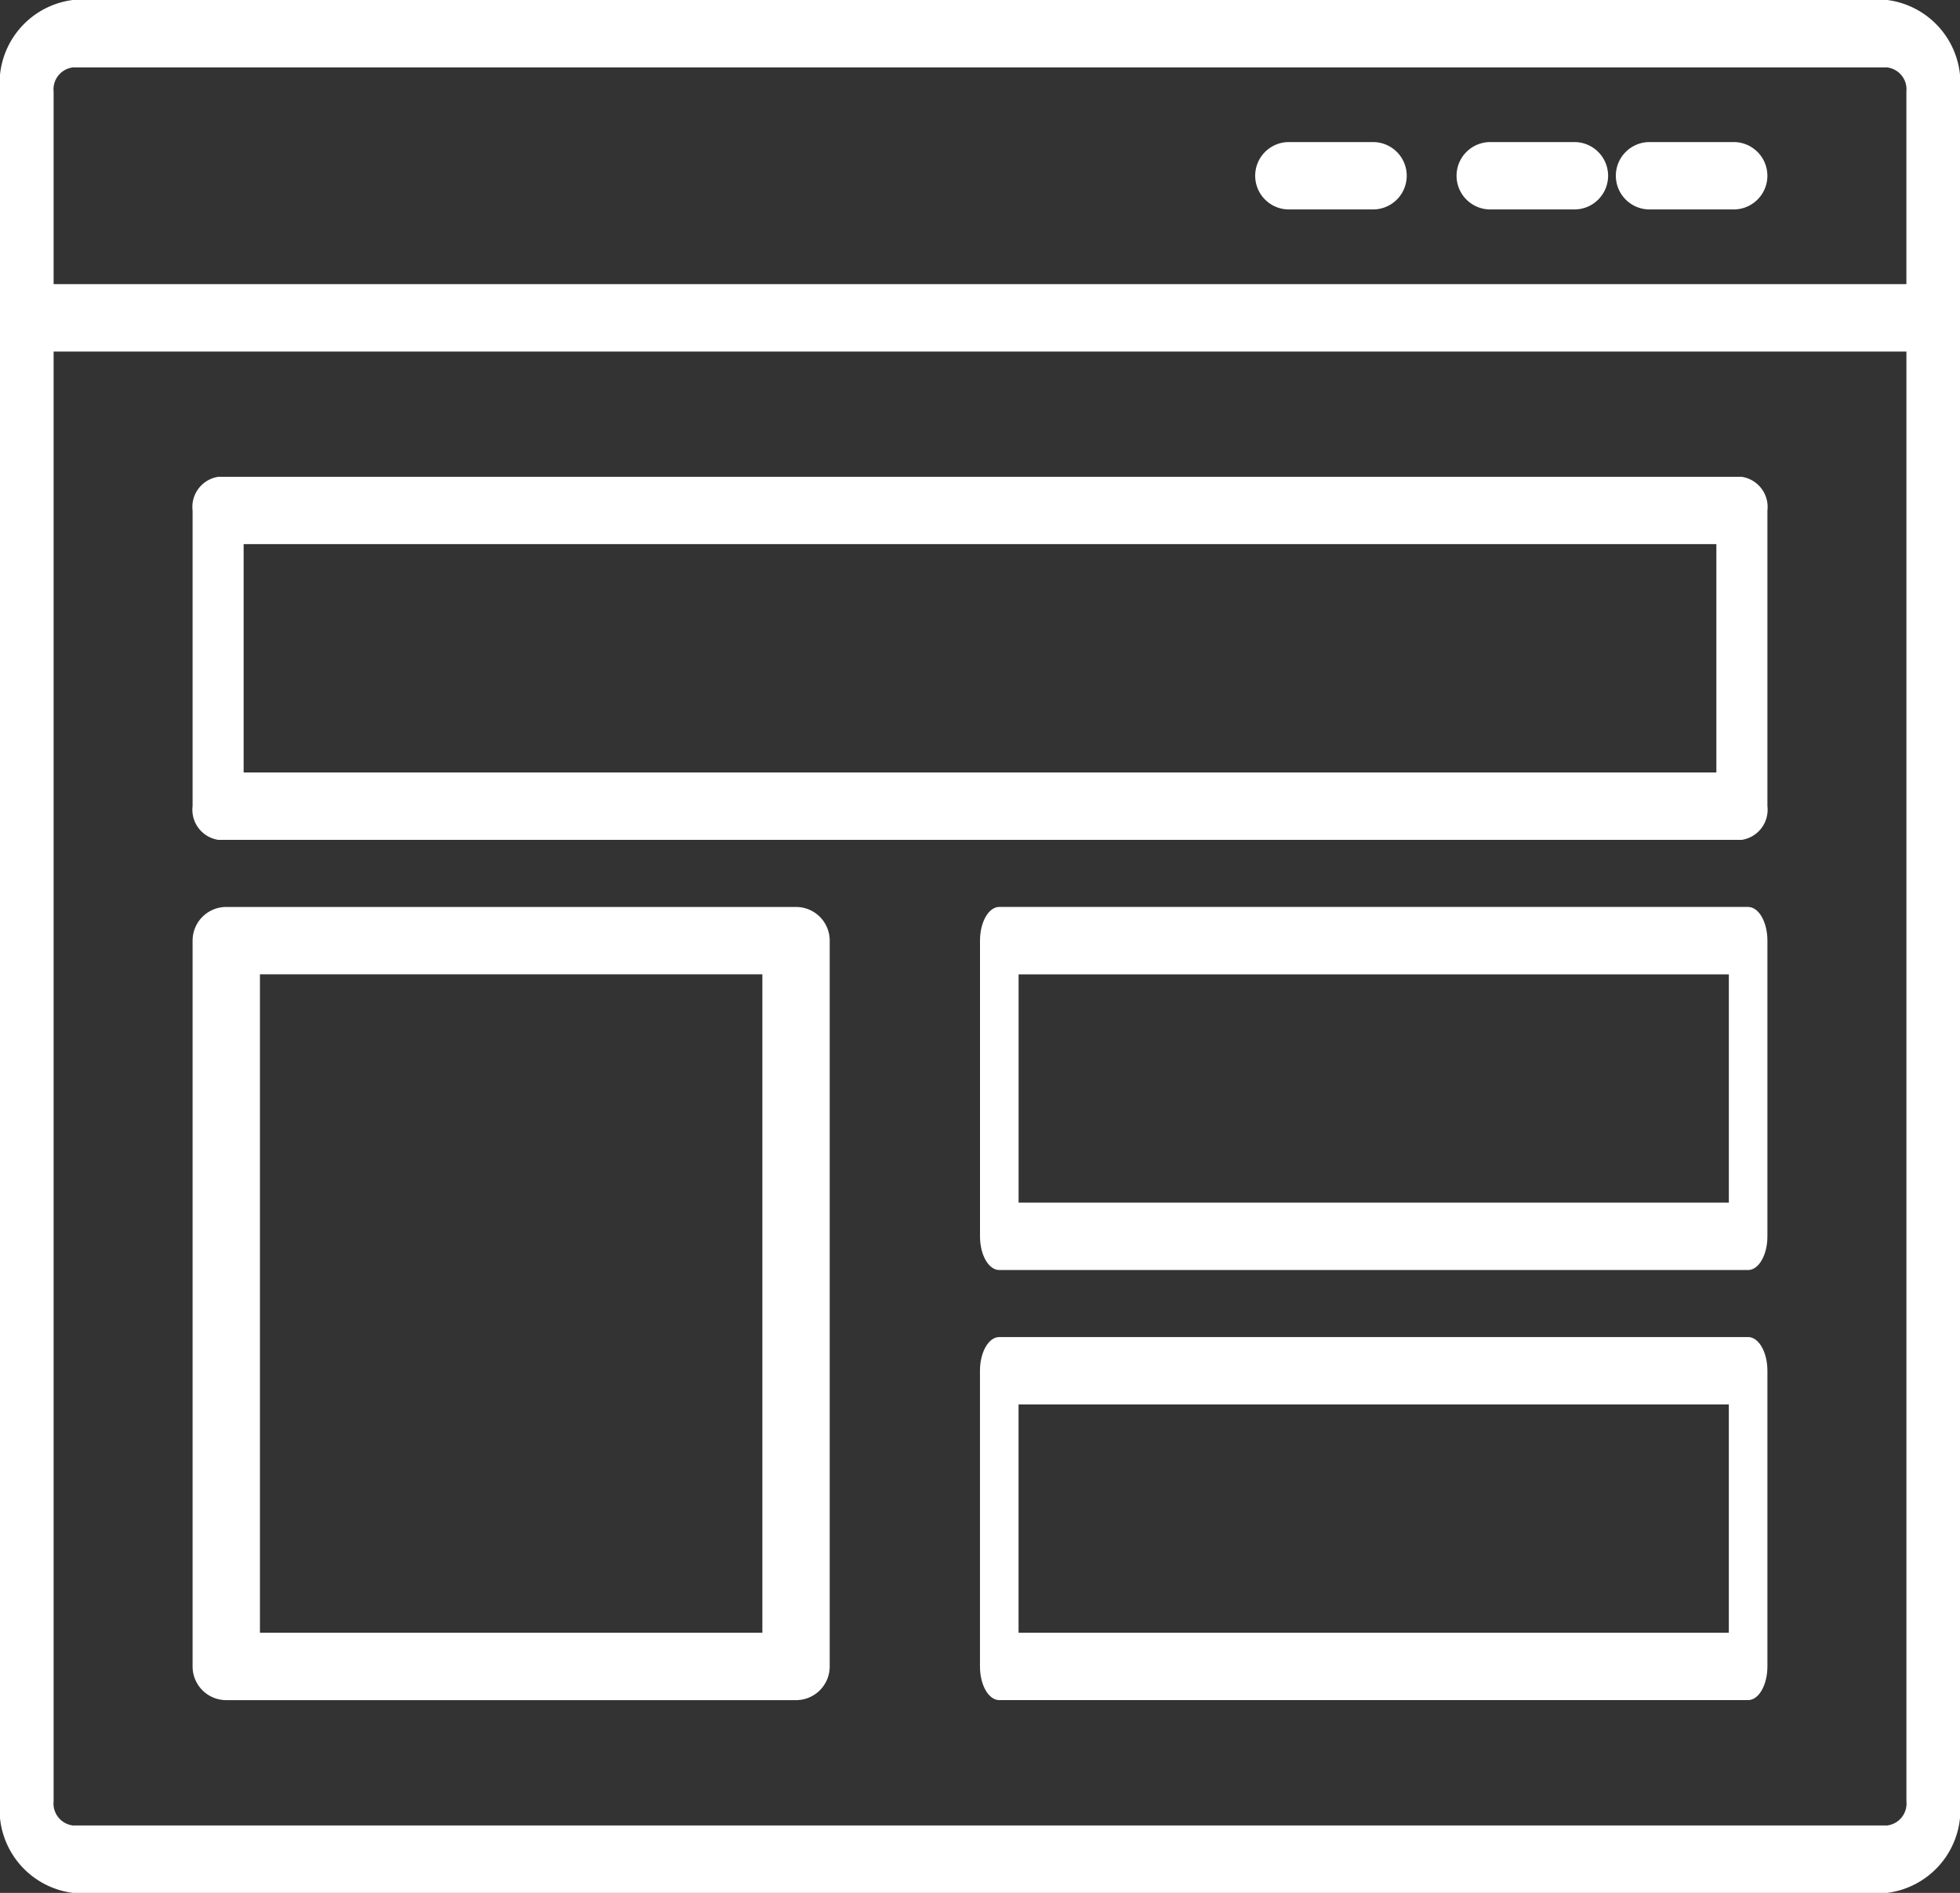
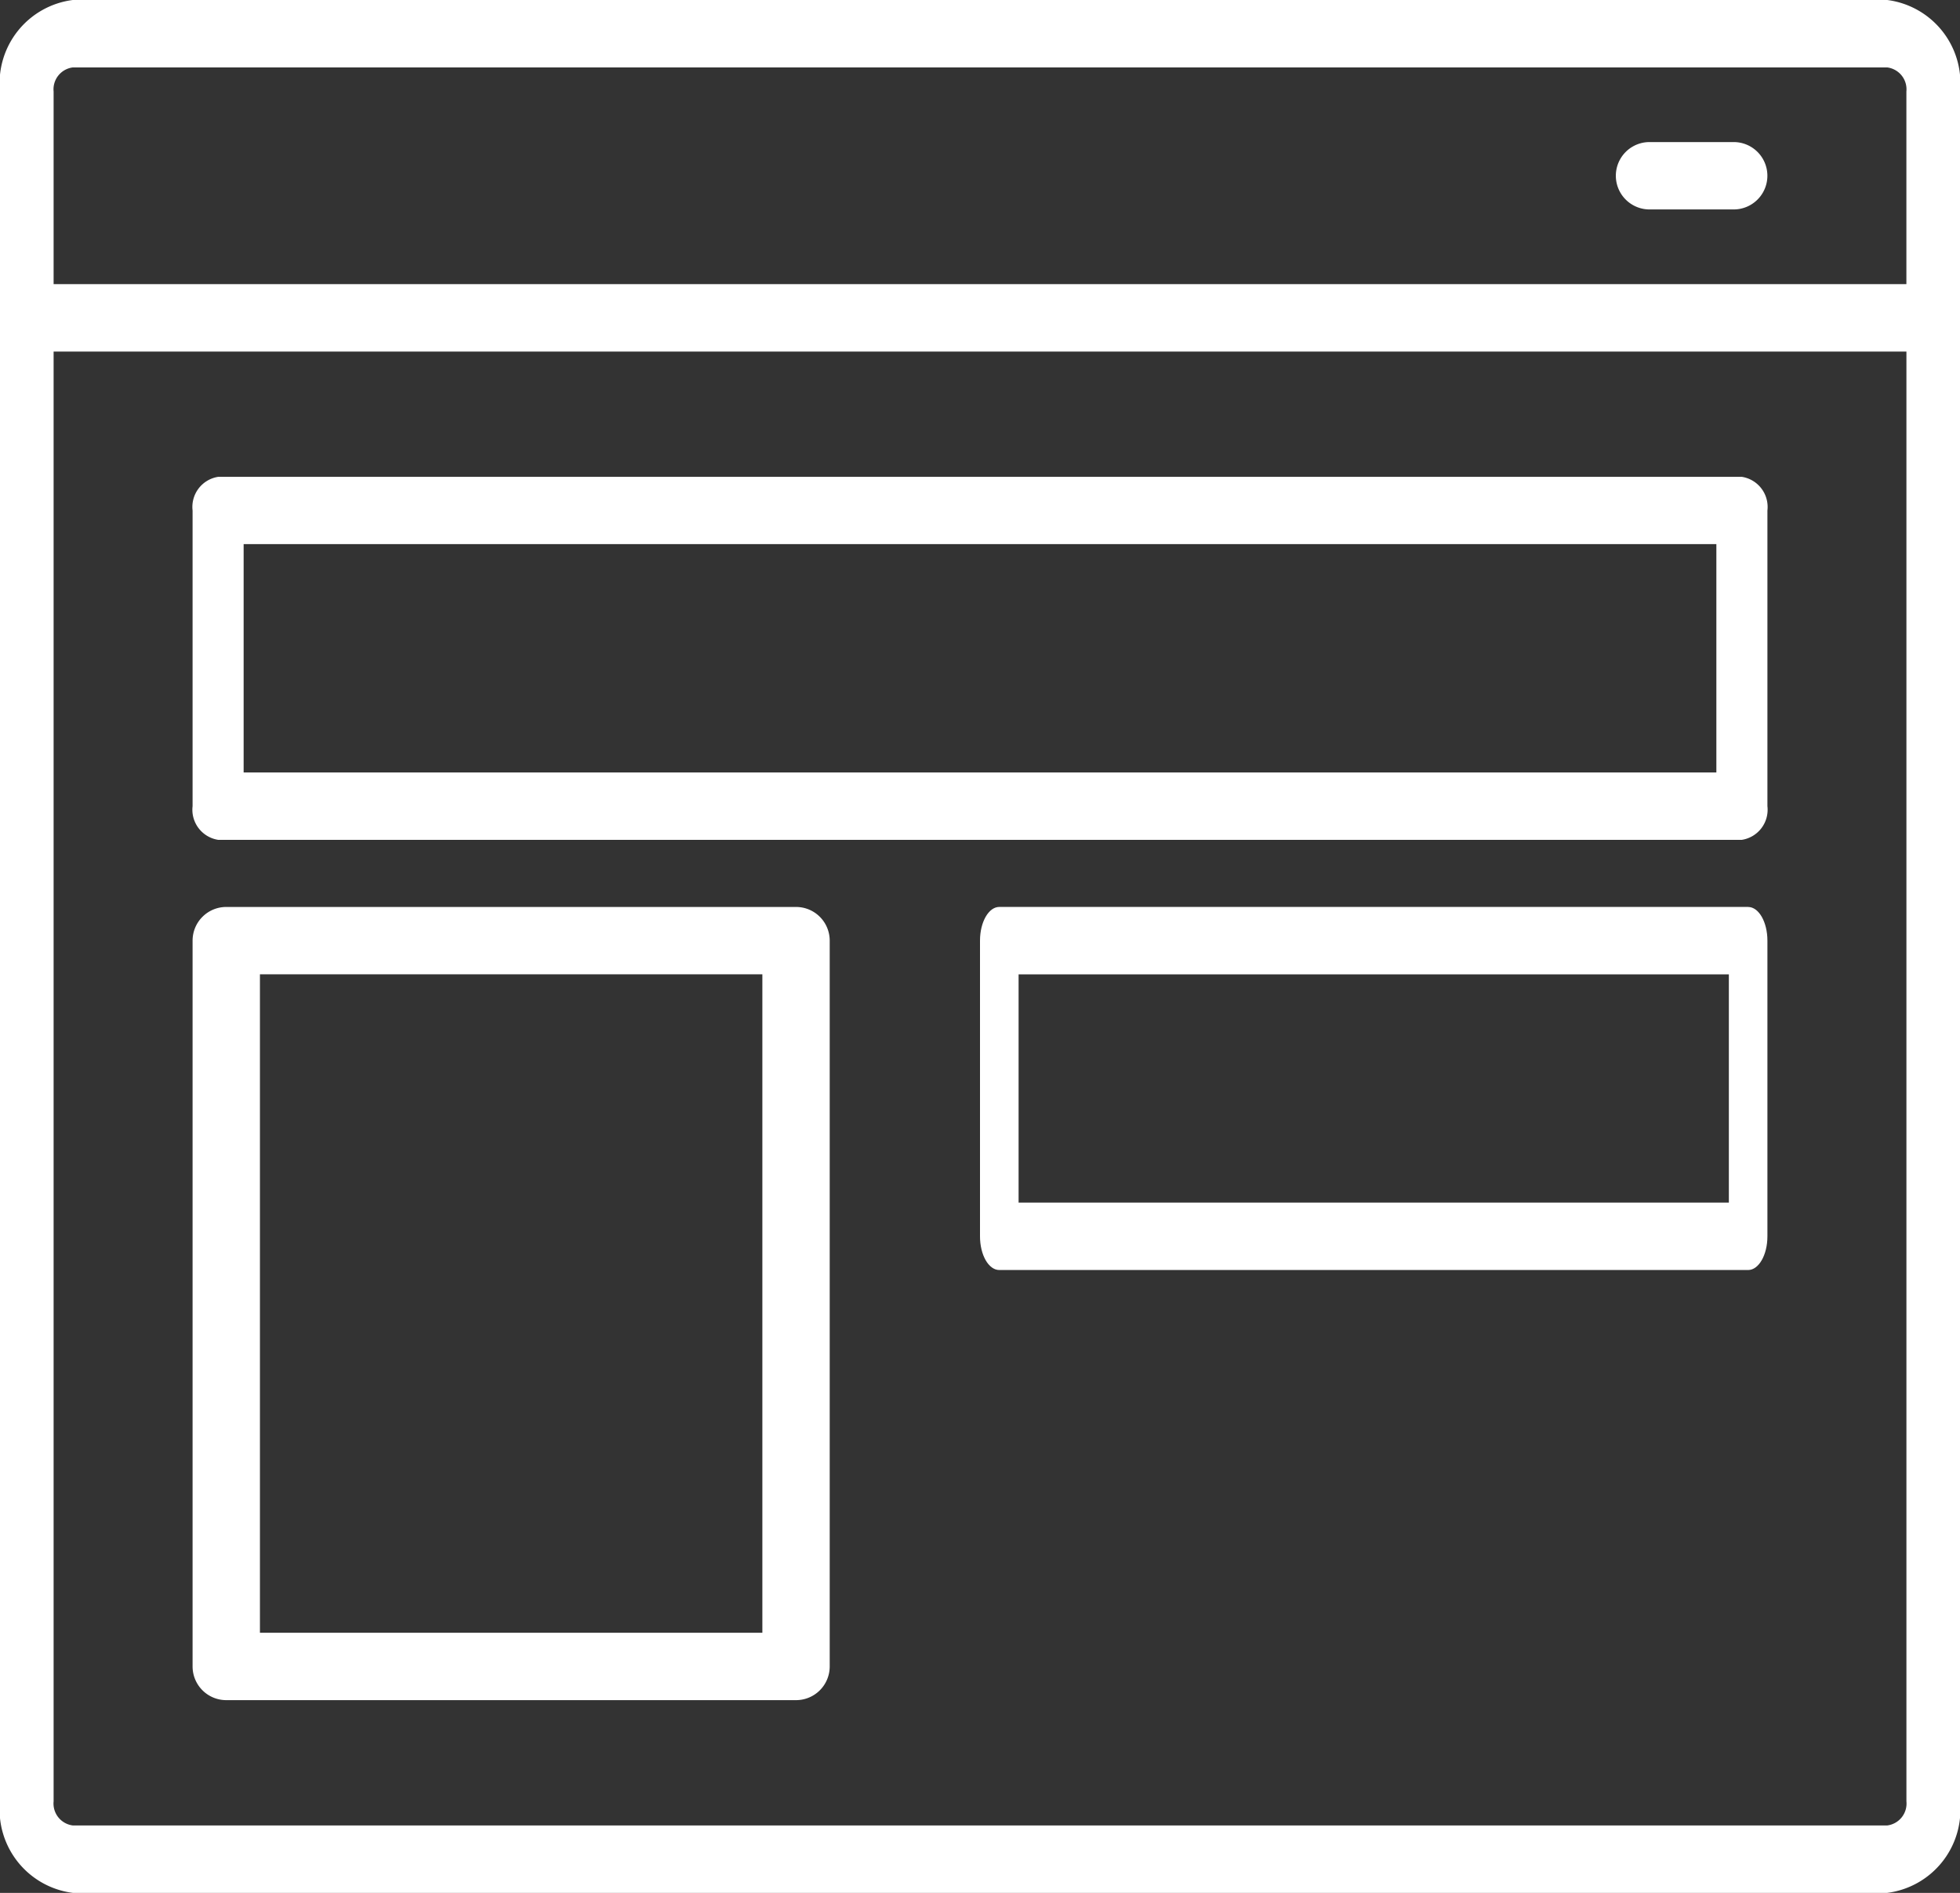
<svg xmlns="http://www.w3.org/2000/svg" width="58.204" height="56.198" viewBox="0 0 58.204 56.198">
  <rect x="0" y="0" width="58.204" height="56.198" fill="#333333" stroke="none" />
  <g id="Layer_2" data-name="Layer 2" transform="translate(0 -14.872)">
    <path id="Path_3132" data-name="Path 3132" d="M56.044,14.872H2.16A2.489,2.489,0,0,0,0,17.589V68.353A2.489,2.489,0,0,0,2.16,71.07H56.044a2.489,2.489,0,0,0,2.16-2.717V17.589a2.489,2.489,0,0,0-2.16-2.717ZM1.592,17.589a.655.655,0,0,1,.568-.715H56.044a.655.655,0,0,1,.568.715v5.719H1.592ZM56.613,68.353a.655.655,0,0,1-.568.715H2.16a.655.655,0,0,1-.568-.715V25.31H56.613Z" transform="translate(0 0)" fill="#fff" />
    <path id="Path_3133" data-name="Path 3133" d="M10.758,50.4h45.25a.905.905,0,0,0,.758-1V40.623a.905.905,0,0,0-.758-1H10.758a.905.905,0,0,0-.758,1V49.4a.905.905,0,0,0,.758,1Zm.758-8.779H55.25V48.4H11.516Z" transform="translate(-4.281 -10.594)" fill="#fff" />
    <path id="Path_3134" data-name="Path 3134" d="M69.372,61.95H47.135c-.316,0-.573.448-.573,1V71.73c0,.553.256,1,.573,1H69.372c.316,0,.573-.448.573-1V62.951c0-.553-.256-1-.573-1ZM68.8,70.729H47.708V63.952H68.8Z" transform="translate(-17.46 -20.152)" fill="#fff" />
-     <path id="Path_3135" data-name="Path 3135" d="M69.373,84.278H47.135c-.316,0-.573.448-.573,1v8.779c0,.553.256,1,.573,1H69.373c.316,0,.573-.448.573-1V85.279C69.946,84.726,69.689,84.278,69.373,84.278ZM68.8,93.057H47.708V86.28H68.8Z" transform="translate(-17.461 -29.71)" fill="#fff" />
    <path id="Path_3136" data-name="Path 3136" d="M11,85.5h16.92a1,1,0,0,0,1-1V62.951a1,1,0,0,0-1-1H11a1,1,0,0,0-1,1V84.5A1,1,0,0,0,11,85.5Zm1-21.55H26.92V83.5H12Z" transform="translate(-4.281 -20.152)" fill="#fff" />
    <path id="Path_3137" data-name="Path 3137" d="M113.628,22.247h-2.5a1,1,0,0,0,0,2h2.5a1,1,0,0,0,0-2Z" transform="translate(-62.144 -3.157)" fill="#fff" />
-     <path id="Path_3138" data-name="Path 3138" d="M100.253,22.247h-2.5a1,1,0,0,0,0,2h2.5a1,1,0,1,0,0-2Z" transform="translate(-53.499 -3.157)" fill="#fff" />
-     <path id="Path_3139" data-name="Path 3139" d="M86.878,22.247h-2.5a1,1,0,1,0,0,2h2.5a1,1,0,1,0,0-2Z" transform="translate(-46.104 -3.157)" fill="#fff" />
  </g>
</svg>